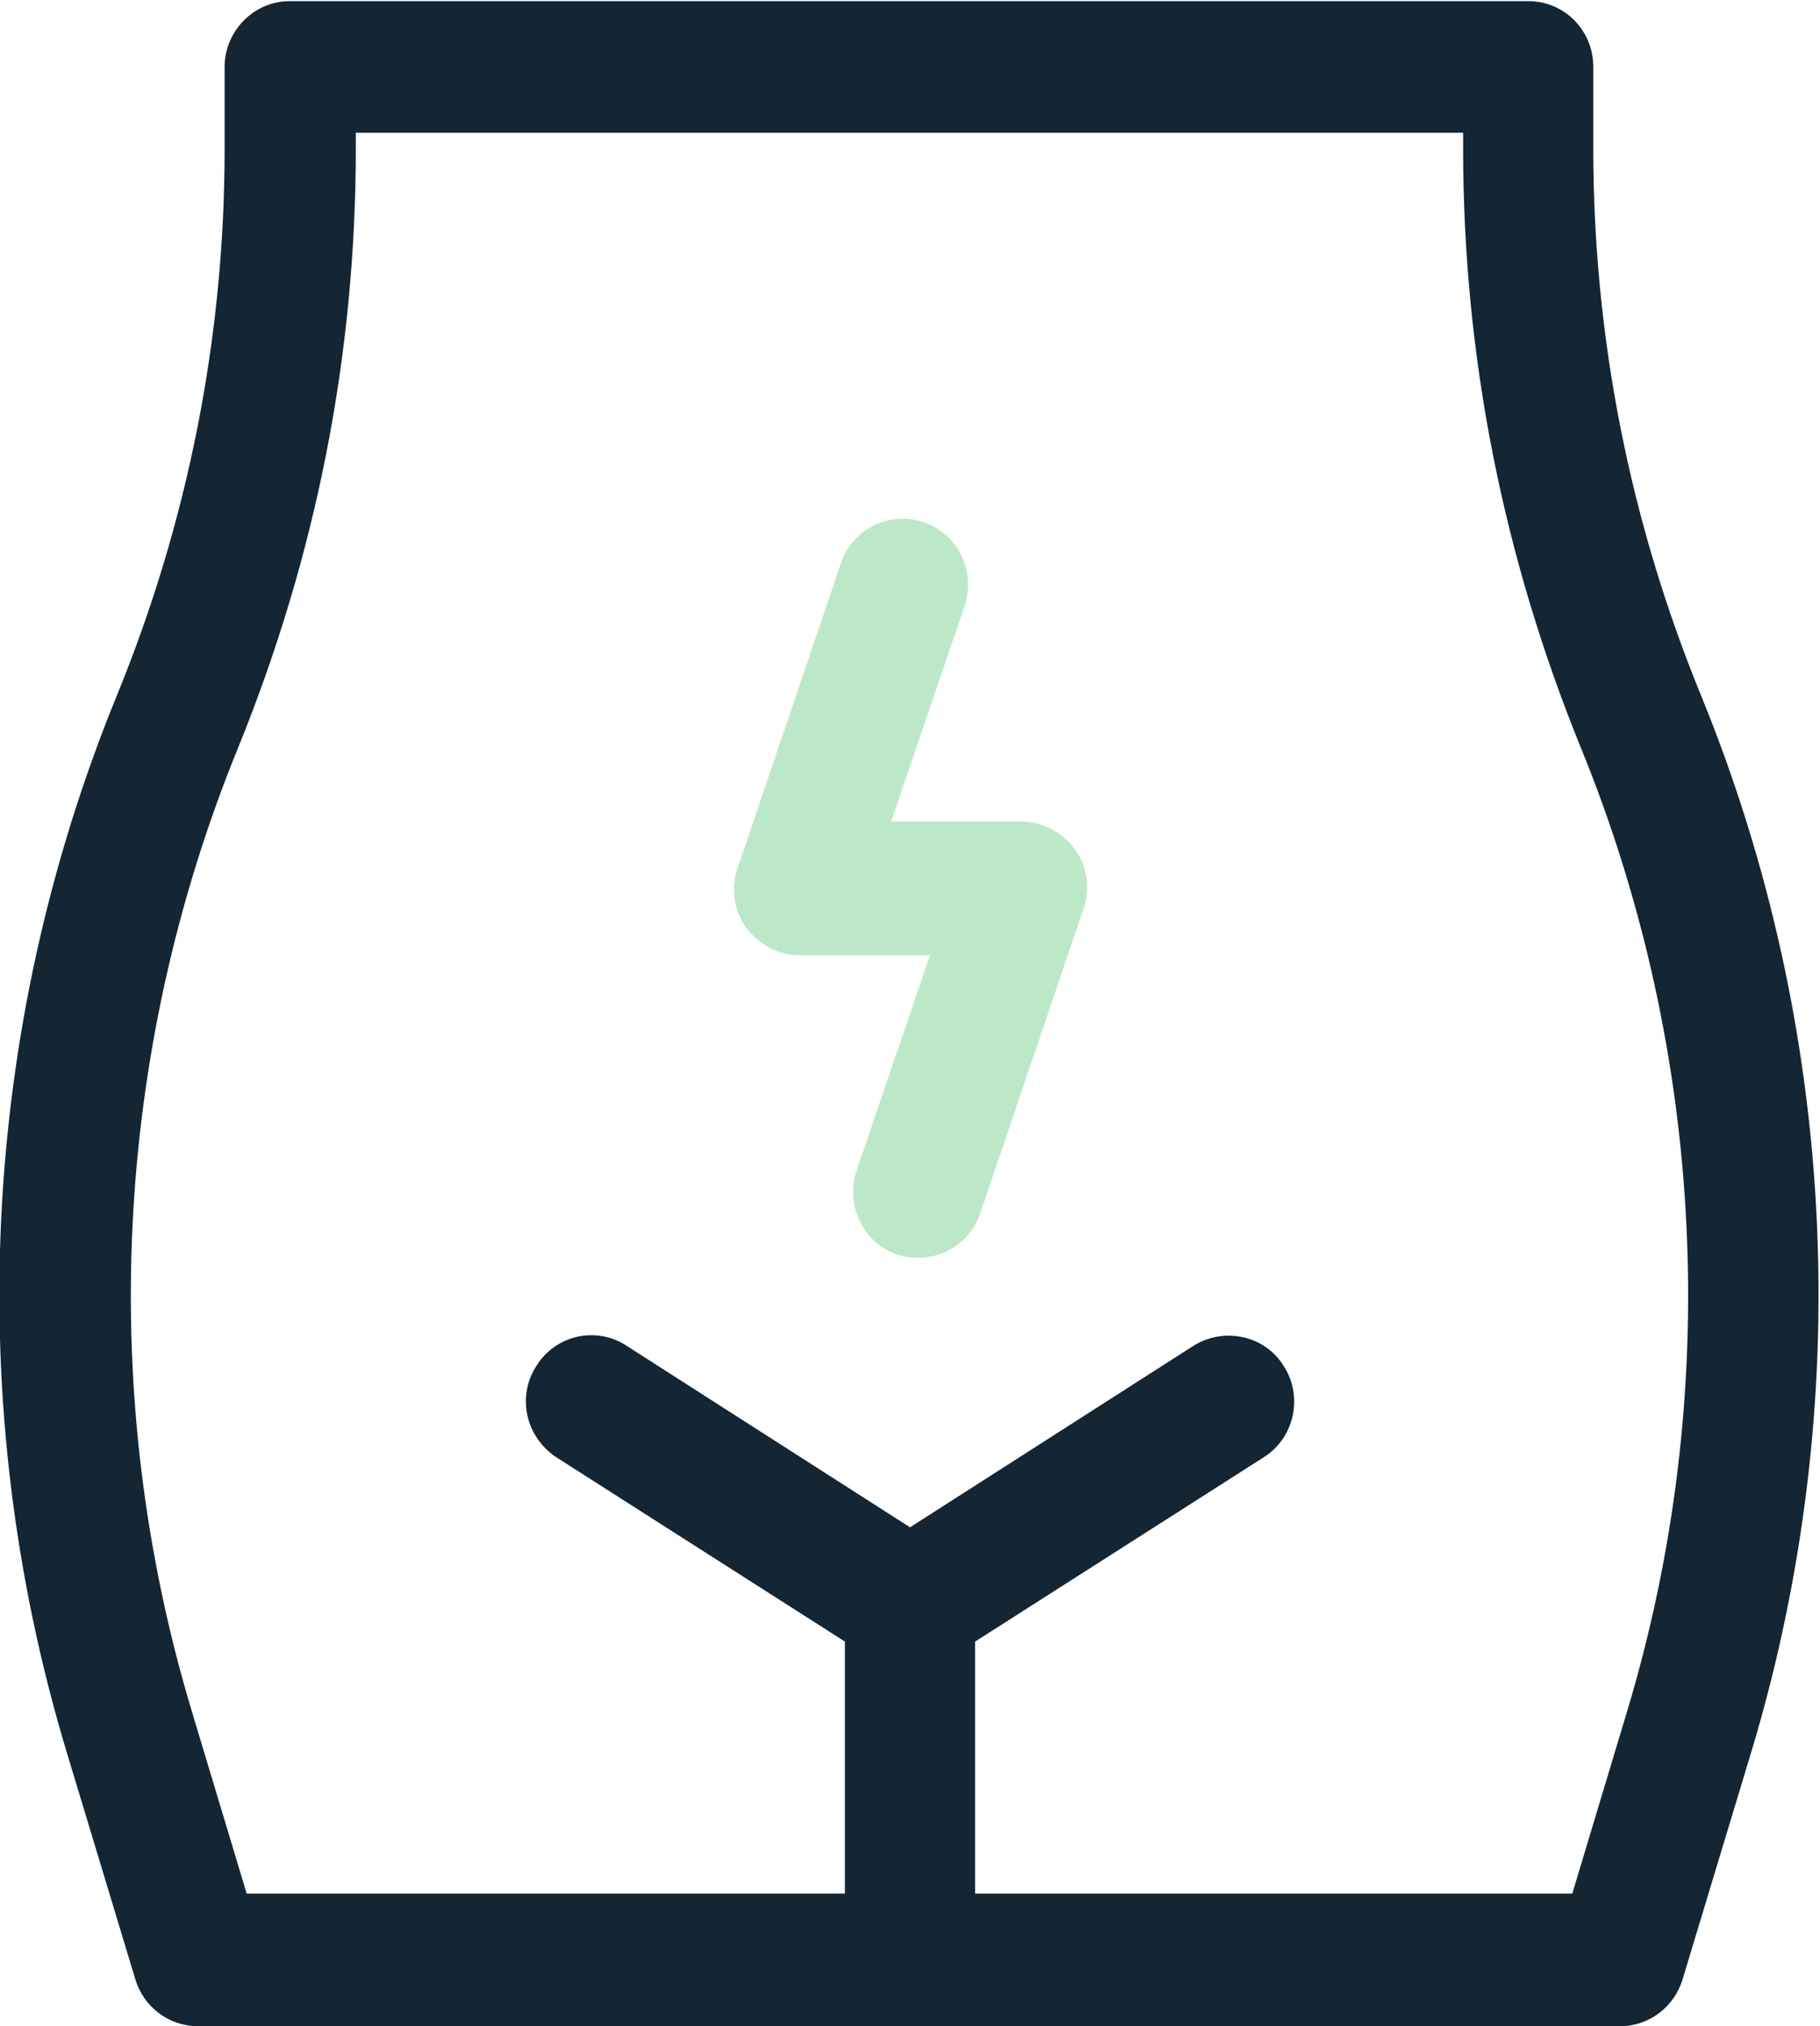
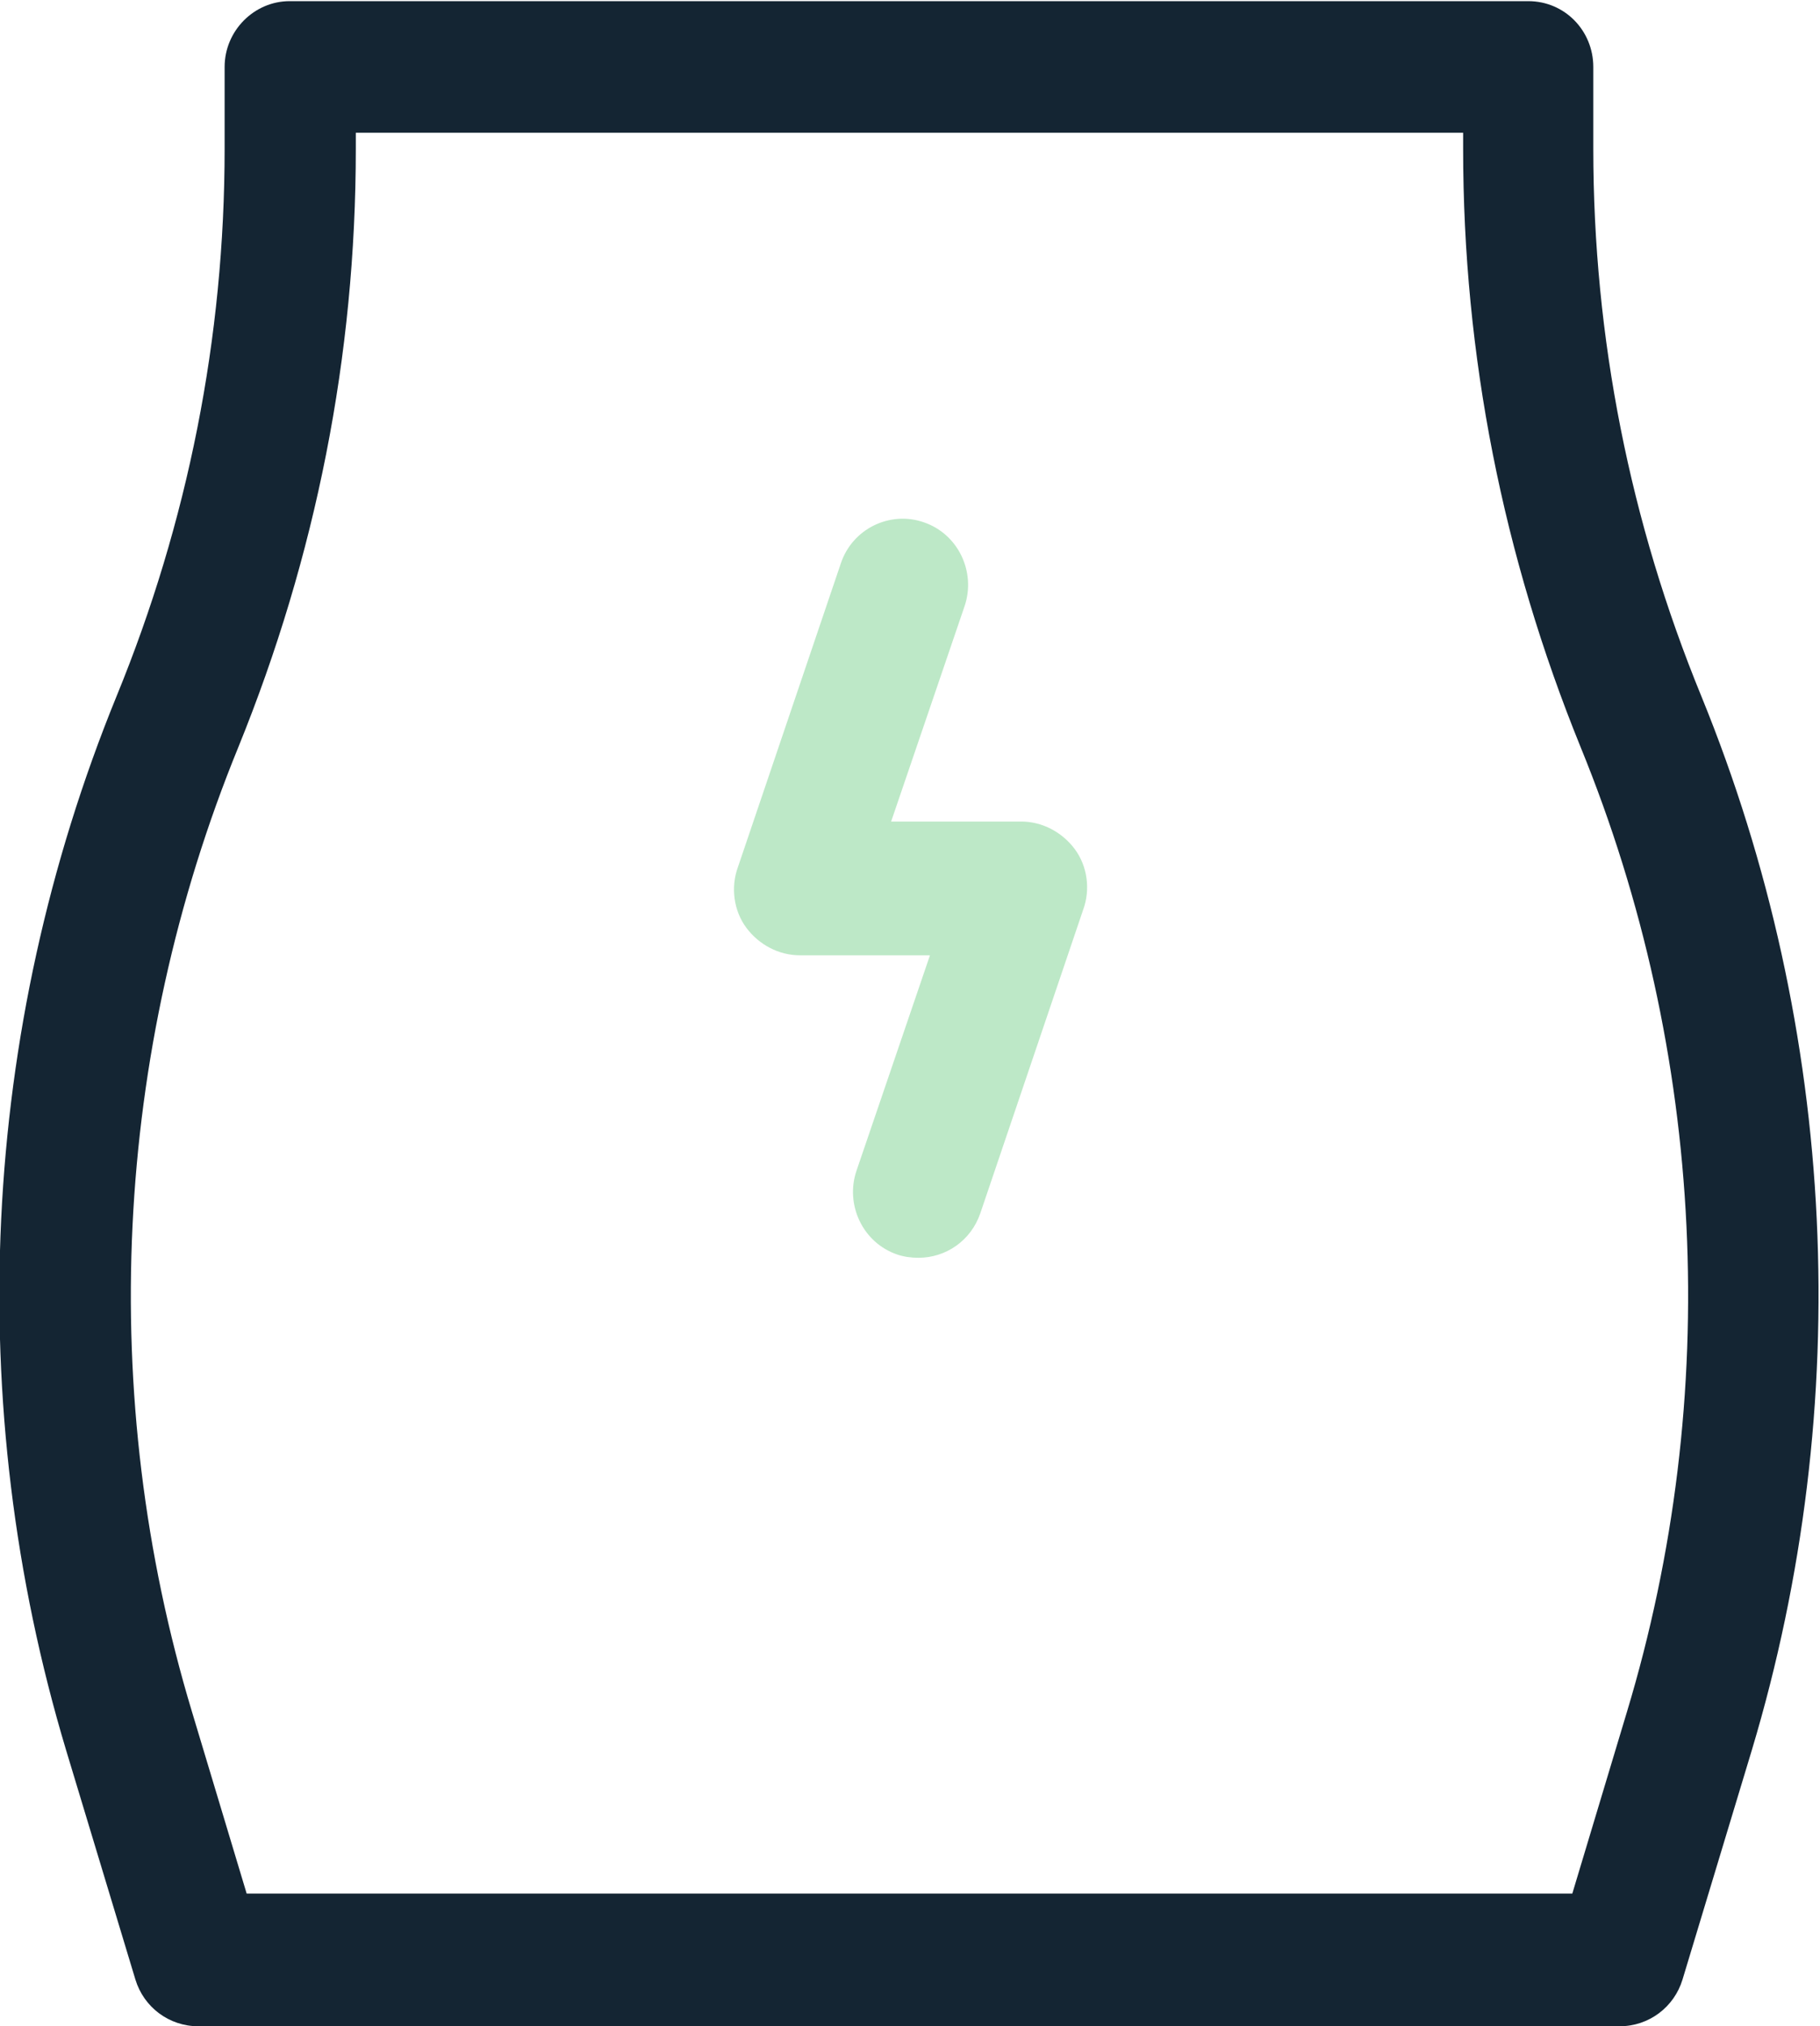
<svg xmlns="http://www.w3.org/2000/svg" width="62" height="69" viewBox="0 0 62 69" fill="none">
  <g clip-path="url(#clip0_800_7509)">
    <path d="M55.242 69.003H6.758C5.757 69.003 4.899 68.352 4.613 67.413L2.253 59.605C-1.287 47.822 -0.679 35.099 3.969 23.714C6.4 17.786 7.652 11.497 7.652 5.063V2.28C7.652 1.051 8.653 0.039 9.869 0.039H52.06C53.312 0.039 54.277 1.051 54.277 2.28V5.063C54.277 11.497 55.528 17.786 57.96 23.714C62.608 35.099 63.216 47.822 59.676 59.605L57.316 67.413C57.03 68.352 56.172 69.003 55.171 69.003H55.242ZM8.403 64.485H53.562L55.421 58.304C58.675 47.533 58.103 35.858 53.848 25.449C51.202 18.943 49.843 12.111 49.843 5.063V4.521H12.121V5.063C12.121 12.111 10.762 18.943 8.117 25.449C3.862 35.858 3.29 47.533 6.543 58.304L8.403 64.485Z" fill="#142533" />
-     <path d="M31.001 56.927C30.572 56.927 30.178 56.818 29.821 56.565L18.951 49.626C17.914 48.939 17.593 47.565 18.272 46.517C18.916 45.469 20.31 45.144 21.347 45.831L31.001 52.011L40.655 45.831C41.692 45.18 43.086 45.469 43.73 46.517C44.409 47.565 44.087 48.975 43.05 49.626L32.181 56.565C31.823 56.782 31.394 56.927 31.001 56.927Z" fill="#142533" />
-     <path d="M31 68.999C29.749 68.999 28.783 67.987 28.783 66.759V54.686C28.783 53.457 29.784 52.445 31 52.445C32.216 52.445 33.217 53.457 33.217 54.686V66.759C33.217 67.987 32.216 68.999 31 68.999Z" fill="#142533" />
    <path d="M31.287 42.833C31.037 42.833 30.786 42.797 30.572 42.724C29.392 42.327 28.784 41.026 29.177 39.869L31.68 32.532H27.247C26.531 32.532 25.852 32.17 25.423 31.592C24.994 31.014 24.887 30.218 25.137 29.532L28.641 19.194C29.034 18.002 30.321 17.387 31.466 17.785C32.645 18.182 33.253 19.483 32.86 20.64L30.357 27.977H34.791C35.506 27.977 36.185 28.339 36.614 28.917C37.044 29.496 37.151 30.291 36.9 30.977L33.396 41.315C33.075 42.255 32.217 42.833 31.287 42.833Z" fill="#BDE8C7" />
  </g>
  <defs>
    <clipPath id="clip0_800_7509">
      <rect width="62" height="69" fill="white" />
    </clipPath>
  </defs>
</svg>